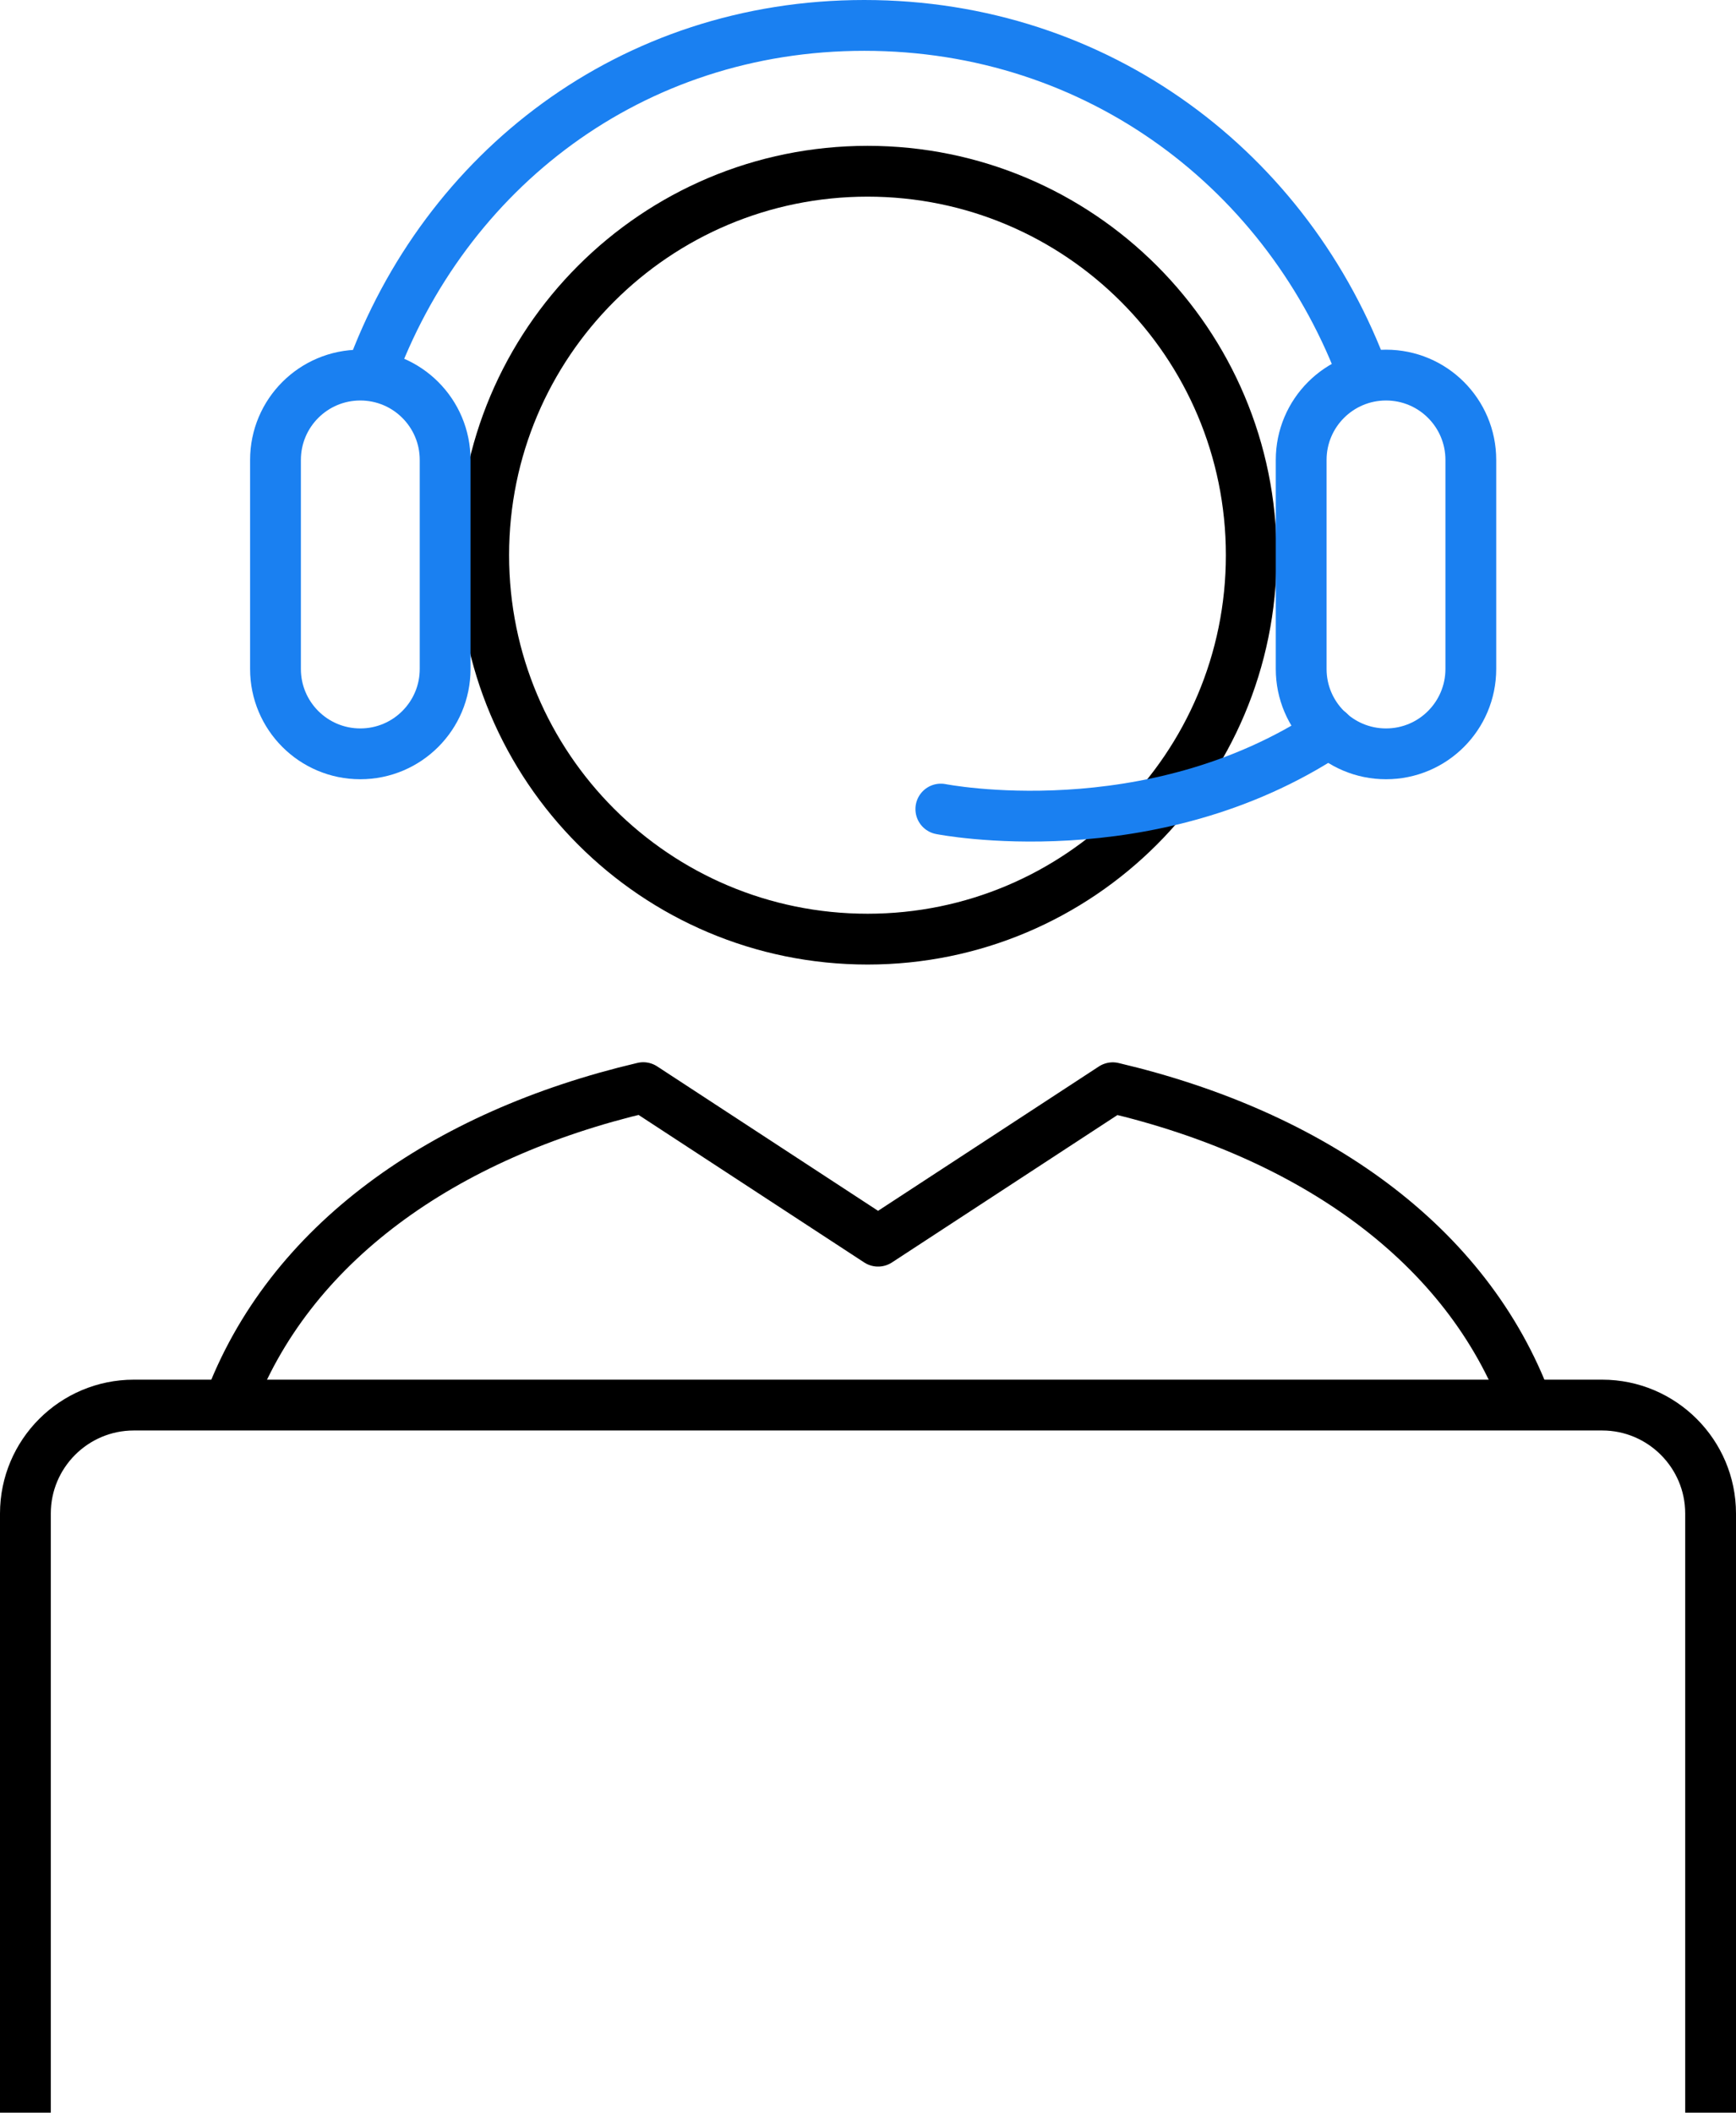
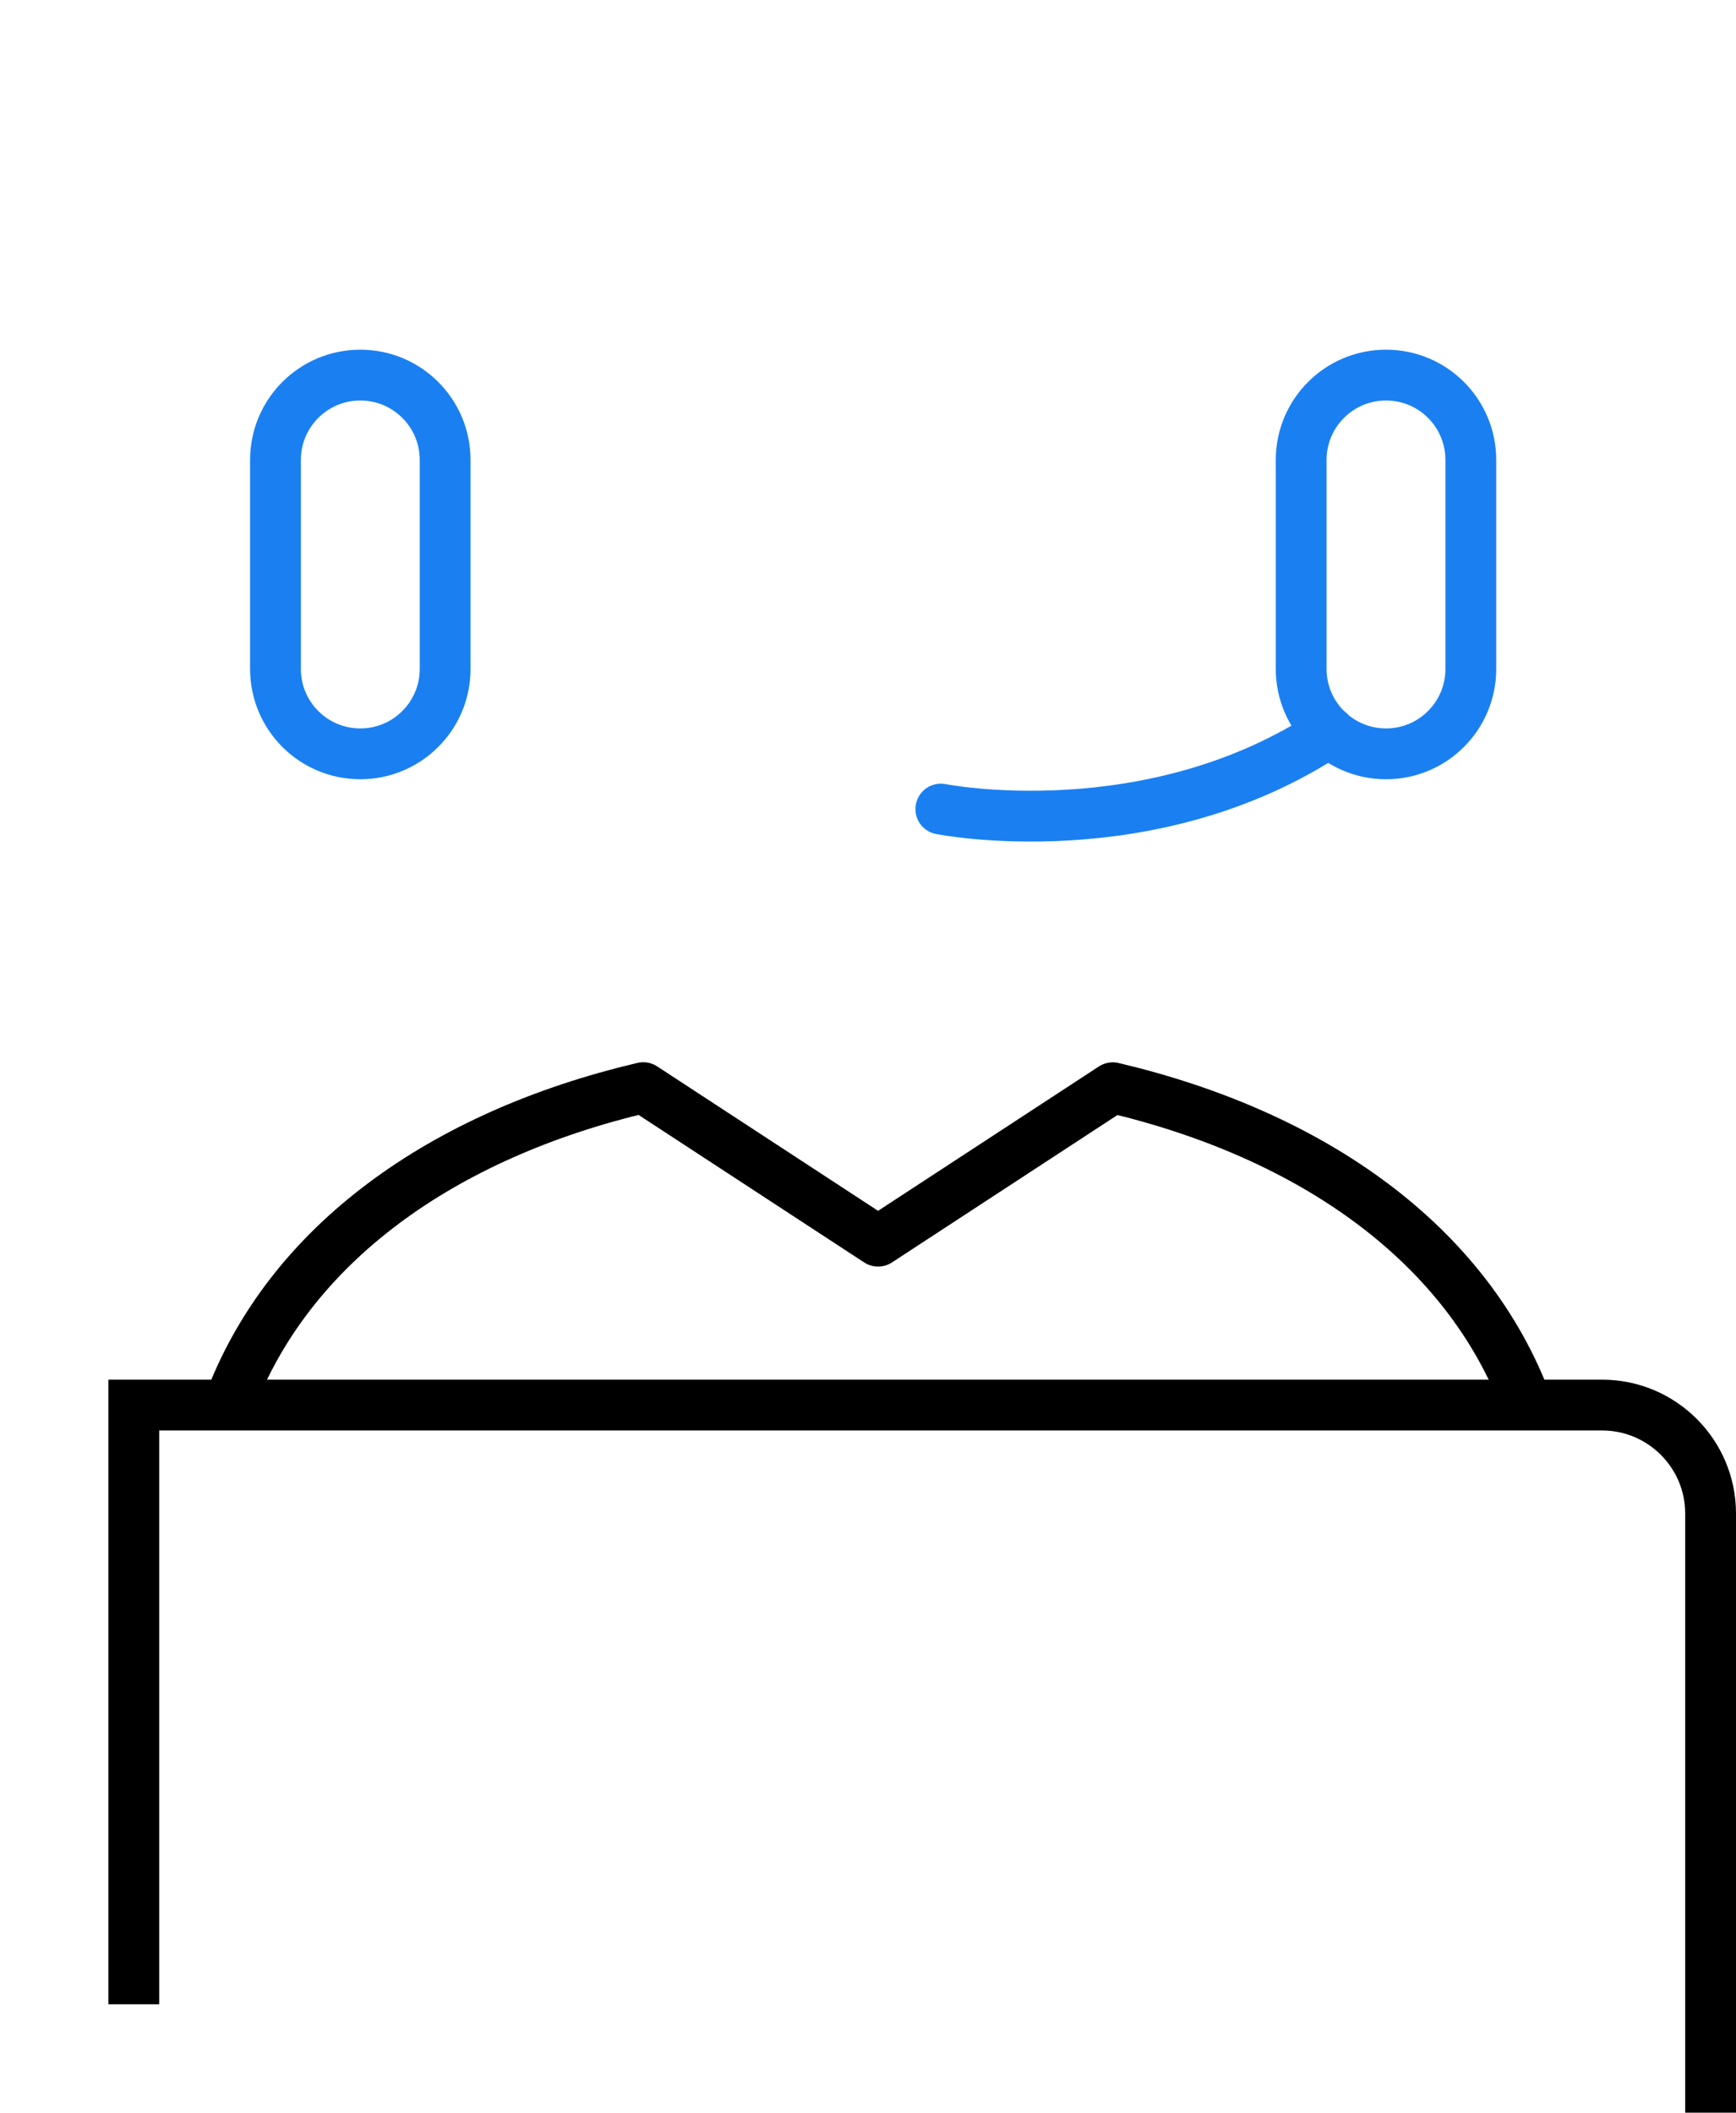
<svg xmlns="http://www.w3.org/2000/svg" version="1.1" id="Layer_1" x="0px" y="0px" viewBox="0 0 68.347 83.152" style="enable-background:new 0 0 68.347 83.152;" xml:space="preserve">
  <style type="text/css">
	.st0{fill:none;stroke:#1A80F1;stroke-width:2;stroke-linecap:round;stroke-linejoin:round;}
	.st1{fill:none;stroke:#000000;stroke-width:2;stroke-linecap:round;stroke-linejoin:round;}
	.st2{fill:none;stroke:#1A80F1;stroke-width:2;stroke-linecap:round;stroke-linejoin:round;stroke-miterlimit:10;}
	.st3{fill:none;stroke:#000000;stroke-width:2;stroke-linecap:square;stroke-miterlimit:10;}
	.st4{fill:none;stroke:#000000;stroke-width:2;stroke-linecap:square;stroke-linejoin:round;stroke-miterlimit:10;}
	.st5{fill:none;stroke:#000000;stroke-width:2;stroke-linecap:round;stroke-linejoin:round;stroke-miterlimit:10;}
	.st6{fill:none;stroke:#050F1A;stroke-width:2;stroke-linecap:round;stroke-linejoin:round;stroke-miterlimit:10;}
	.st7{fill:none;}
	.st8{fill:none;stroke:#050F1A;stroke-miterlimit:10;}
	.st9{fill:none;stroke:#000000;stroke-width:2;stroke-linejoin:round;}
	.st10{fill:none;stroke:#000000;stroke-width:2;stroke-linejoin:round;stroke-miterlimit:10;}
	.st11{fill:none;stroke:#1A80F1;stroke-width:2;stroke-linejoin:round;stroke-miterlimit:10;}
	.st12{fill:none;stroke:#1A80F1;stroke-width:2;stroke-linejoin:round;}
	.st13{fill:none;stroke:#1A80F1;stroke-width:1.547;stroke-linecap:round;stroke-linejoin:round;stroke-miterlimit:10;}
	.st14{fill:none;stroke:#000000;stroke-width:1.547;stroke-linecap:round;stroke-linejoin:round;stroke-miterlimit:10;}
	.st15{fill:none;stroke:#000000;stroke-width:2;stroke-miterlimit:10;}
	.st16{fill:none;stroke:#1A80F1;stroke-width:2;stroke-miterlimit:10;}
	.st17{fill:none;stroke:#1A80F1;stroke-width:2;stroke-linecap:round;stroke-miterlimit:10;}
	.st18{fill:none;stroke:#000000;stroke-width:2;stroke-linecap:round;stroke-miterlimit:10;}
	.st19{fill:none;stroke:#000000;stroke-width:4.014;stroke-linecap:square;stroke-miterlimit:10;}
	.st20{fill:none;stroke:#1A80F1;stroke-width:2;stroke-linecap:square;stroke-linejoin:round;stroke-miterlimit:10;}
	.st21{fill:none;stroke:#1A80F1;stroke-linecap:round;stroke-linejoin:round;stroke-miterlimit:10;}
</style>
  <g>
-     <path class="st15" d="M67.347,83.152V59.569c0-2.353-1.918-4.267-4.267-4.267H5.269   C2.913,55.302,1,57.216,1,59.569v23.583" />
-     <path class="st15" d="M19.043,21.85c0,8.349,6.762,15.113,15.114,15.113   c8.34,0,15.106-6.764,15.106-15.113S42.497,6.74,34.157,6.74   C25.805,6.74,19.043,13.501,19.043,21.85z" />
+     <path class="st15" d="M67.347,83.152V59.569c0-2.353-1.918-4.267-4.267-4.267H5.269   v23.583" />
    <path class="st16" d="M54.568,29.67c-1.844,0-3.34-1.495-3.34-3.339v-8.229   c0-1.845,1.496-3.339,3.34-3.339c1.845,0,3.339,1.494,3.339,3.339v8.229   C57.906,28.174,56.413,29.67,54.568,29.67z" />
    <path class="st16" d="M14.185,29.67c-1.844,0-3.339-1.495-3.339-3.339v-8.229   c0-1.845,1.495-3.339,3.339-3.339c1.845,0,3.34,1.494,3.34,3.339v8.229   C17.525,28.174,16.03,29.67,14.185,29.67z" />
    <path class="st10" d="M60.123,55.301c-2.356-6.348-8.463-10.64-16.313-12.489l-9.24,6.039l-9.245-6.043   c-7.86,1.846-13.969,6.141-16.325,12.493" />
-     <path class="st16" d="M53.722,14.873C50.759,6.757,43.247,1,34.028,1c-9.18,0-16.518,5.705-19.439,13.764" />
    <path class="st17" d="M37.041,31.844c0,0,8.252,1.64,15.302-3.034" />
  </g>
</svg>